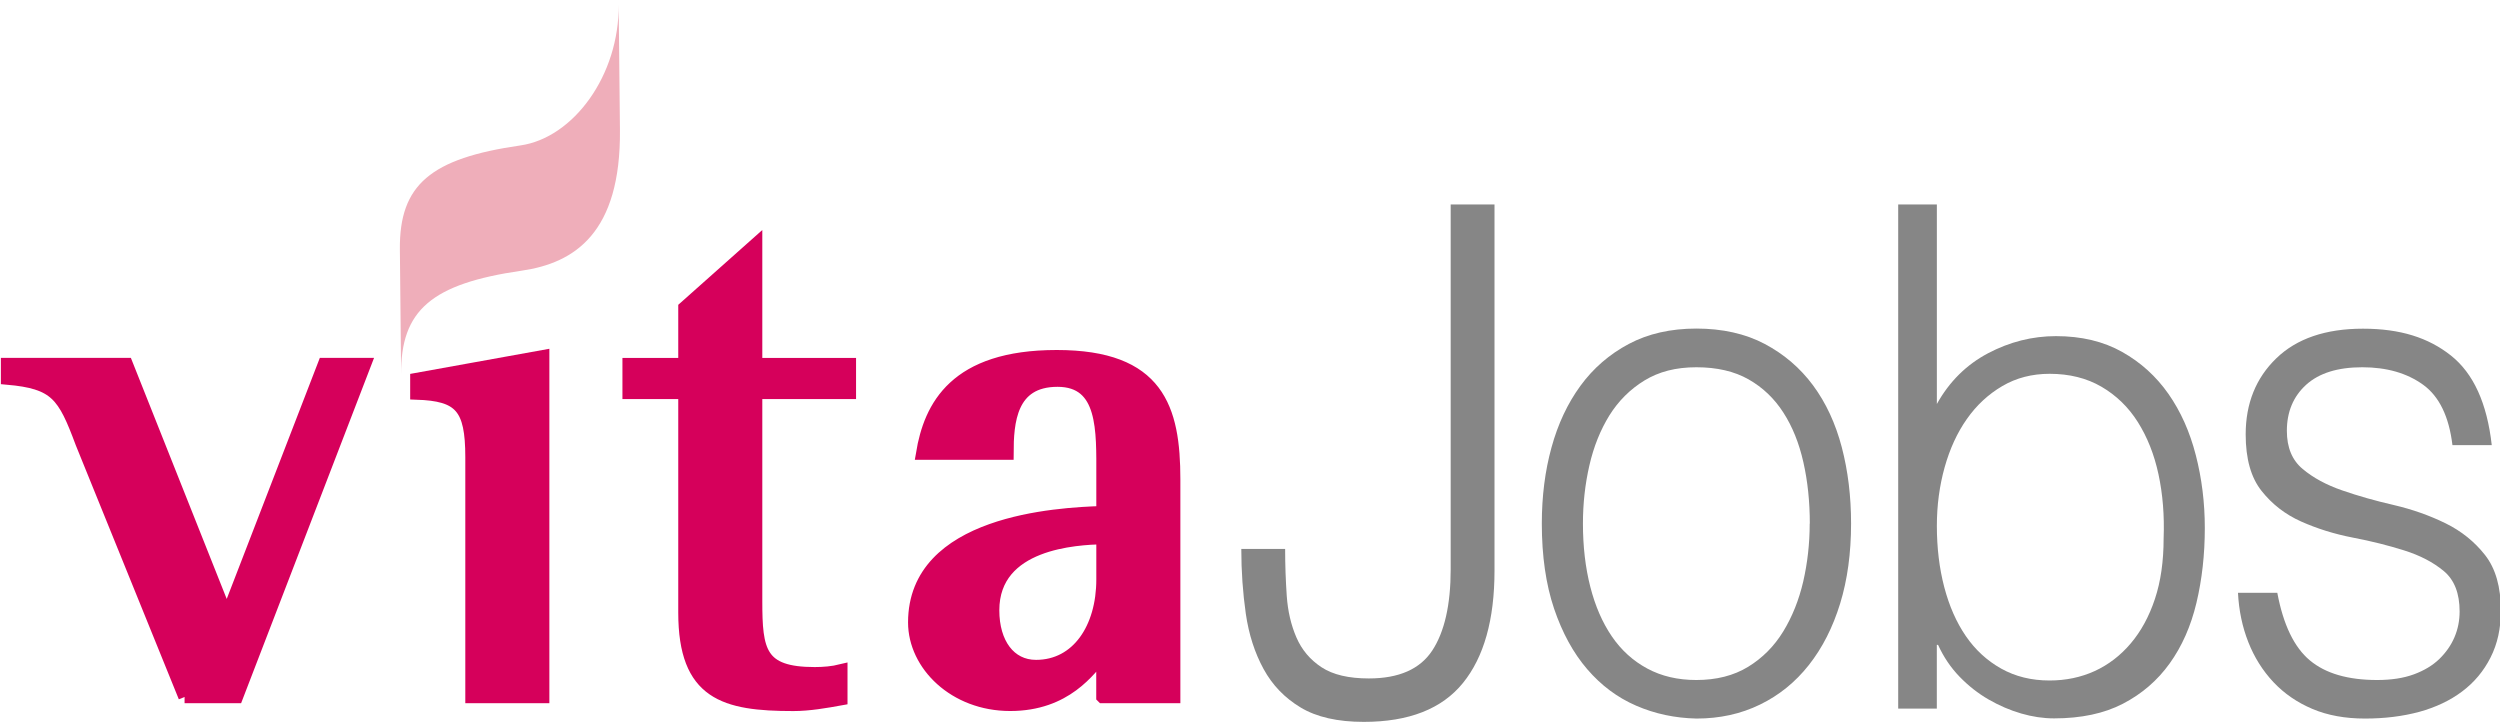
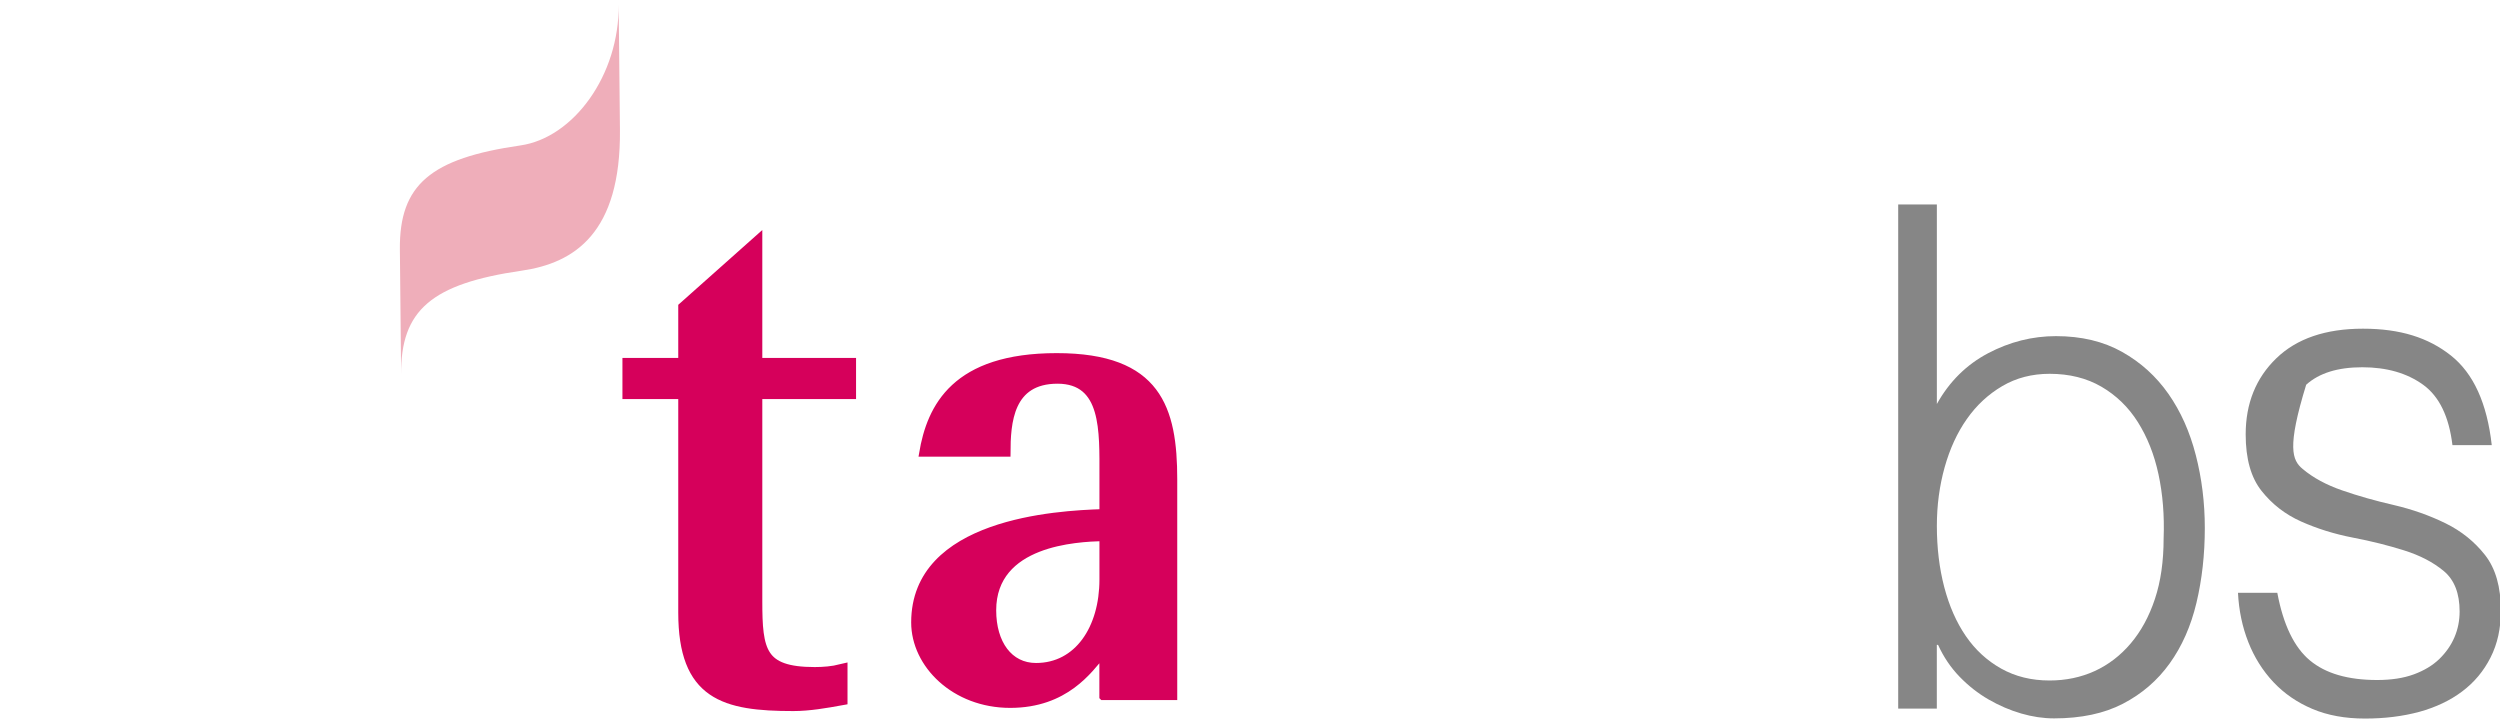
<svg xmlns="http://www.w3.org/2000/svg" width="400px" height="116px" viewBox="0 0 400 116" version="1.1">
  <g id="surface1">
-     <path style="fill-rule:nonzero;fill:rgb(83.922%,0%,35.686%);fill-opacity:1;stroke-width:2;stroke-linecap:butt;stroke-linejoin:miter;stroke:rgb(83.922%,0%,35.686%);stroke-opacity:1;stroke-miterlimit:3.86;" d="M 29.531 111.512 L 37.891 111.512 L 58.391 58.262 L 51.859 58.262 L 36.289 98.57 L 20.262 58.262 L 1.141 58.262 L 1.141 60.551 C 8.93 61.238 10.191 63.18 13.051 70.859 L 29.539 111.512 Z M 29.531 111.512 " />
    <path style="fill-rule:nonzero;fill:rgb(83.922%,0%,35.686%);fill-opacity:1;stroke-width:2;stroke-linecap:butt;stroke-linejoin:miter;stroke:rgb(83.922%,0%,35.686%);stroke-opacity:1;stroke-miterlimit:3.86;" d="M 134.602 107.27 C 133.23 107.609 131.738 107.73 130.359 107.73 C 121.539 107.73 120.969 104.18 120.969 96.172 L 120.969 62.852 L 135.969 62.852 L 135.969 58.27 L 120.969 58.27 L 120.969 39.031 L 109.52 49.219 L 109.52 58.27 L 100.59 58.27 L 100.59 62.852 L 109.52 62.852 L 109.52 98 C 109.52 111.051 115.93 112.77 126.93 112.77 C 129.449 112.77 132.078 112.309 134.602 111.852 Z M 134.602 107.27 " />
    <path style="fill-rule:evenodd;fill:rgb(83.922%,0%,35.686%);fill-opacity:1;stroke-width:1;stroke-linecap:butt;stroke-linejoin:miter;stroke:rgb(83.922%,0%,35.686%);stroke-opacity:1;stroke-miterlimit:4;" d="M 176.41 111.512 L 187.859 111.512 L 187.859 76.699 C 187.859 65.359 185.34 57 169.078 57 C 152.82 57 148.809 65.02 147.551 72.57 L 161.18 72.57 C 161.18 67.531 161.641 60.891 169.199 60.891 C 176.762 60.891 176.41 68.91 176.41 76.121 L 176.41 81.961 C 169.078 82.191 146.289 83.449 146.289 99.59 C 146.289 106.352 152.699 112.762 161.629 112.762 C 170.559 112.762 174.34 107.148 176.398 104.738 L 176.398 111.5 Z M 176.41 92.719 C 176.41 100.512 172.398 106.578 165.762 106.578 C 161.52 106.578 158.891 102.922 158.891 97.648 C 158.891 86.77 172.289 86.199 176.41 86.078 Z M 176.41 92.719 " />
-     <path style="fill:none;stroke-width:2;stroke-linecap:butt;stroke-linejoin:miter;stroke:rgb(83.922%,0%,35.686%);stroke-opacity:1;stroke-miterlimit:3.86;" d="M 176.41 111.512 L 187.859 111.512 L 187.859 76.699 C 187.859 65.359 185.34 57 169.078 57 C 152.82 57 148.809 65.02 147.551 72.57 L 161.18 72.57 C 161.18 67.531 161.641 60.891 169.199 60.891 C 176.762 60.891 176.41 68.91 176.41 76.121 L 176.41 81.961 C 169.078 82.191 146.289 83.449 146.289 99.59 C 146.289 106.352 152.699 112.762 161.629 112.762 C 170.559 112.762 174.34 107.148 176.398 104.738 L 176.398 111.5 Z M 176.41 92.719 C 176.41 100.512 172.398 106.578 165.762 106.578 C 161.52 106.578 158.891 102.922 158.891 97.648 C 158.891 86.77 172.289 86.199 176.41 86.078 Z M 176.41 92.719 " />
-     <path style="fill-rule:nonzero;fill:rgb(83.922%,0%,35.686%);fill-opacity:1;stroke-width:2;stroke-linecap:butt;stroke-linejoin:miter;stroke:rgb(83.922%,0%,35.686%);stroke-opacity:1;stroke-miterlimit:3.86;" d="M 75.449 111.512 L 86.898 111.512 L 86.898 57 L 66.629 60.66 L 66.629 62.949 C 73.609 63.18 75.449 65.129 75.449 73.141 Z M 75.449 111.512 " />
    <path style=" stroke:none;fill-rule:nonzero;fill:rgb(93.725%,68.235%,72.941%);fill-opacity:1;" d="M 98.988 0.711 C 99.102 12.07 91.73 22.051 83.262 23.27 C 68.922 25.34 63.879 29.539 63.98 39.898 L 64.18 59.941 C 64.078 49.59 69.109 45.391 83.461 43.309 C 91.922 42.09 99.352 37.281 99.191 20.75 Z M 98.988 0.711 " />
-     <path style=" stroke:none;fill-rule:nonzero;fill:rgb(52.549%,52.549%,52.549%);fill-opacity:1;" d="M 205.621 87.828 C 205.621 90.371 205.711 92.871 205.879 95.328 C 206.051 97.801 206.57 100.02 207.43 102 C 208.289 103.98 209.629 105.57 211.449 106.762 C 213.27 107.961 215.801 108.551 219.02 108.551 C 223.828 108.551 227.211 107.059 229.172 104.07 C 231.129 101.078 232.109 96.75 232.109 91.078 L 232.109 32.711 L 239.121 32.711 L 239.121 91.301 C 239.121 99.141 237.43 105.141 234.07 109.281 C 230.699 113.43 225.41 115.5 218.199 115.5 C 214.012 115.5 210.641 114.73 208.102 113.199 C 205.559 111.672 203.578 109.621 202.172 107.039 C 200.762 104.461 199.809 101.512 199.328 98.191 C 198.852 94.871 198.609 91.41 198.609 87.828 Z M 205.621 87.828 " />
-     <path style=" stroke:none;fill-rule:nonzero;fill:rgb(52.549%,52.549%,52.549%);fill-opacity:1;" d="M 271.43 114.969 C 267.988 114.891 264.781 114.211 261.789 112.91 C 258.801 111.621 256.191 109.672 253.961 107.078 C 251.73 104.488 249.961 101.25 248.648 97.371 C 247.34 93.48 246.691 88.949 246.691 83.77 C 246.691 79.43 247.199 75.371 248.238 71.602 C 249.27 67.828 250.82 64.539 252.879 61.719 C 254.941 58.898 257.52 56.672 260.609 55.031 C 263.699 53.391 267.309 52.57 271.43 52.57 C 275.551 52.57 279.27 53.391 282.359 55.031 C 285.449 56.672 288.031 58.879 290.09 61.66 C 292.148 64.441 293.68 67.738 294.68 71.539 C 295.68 75.352 296.172 79.422 296.172 83.77 C 296.172 88.488 295.59 92.762 294.422 96.57 C 293.25 100.379 291.59 103.648 289.422 106.398 C 287.262 109.141 284.641 111.262 281.59 112.738 C 278.531 114.23 275.148 114.969 271.441 114.969 Z M 289.57 83.781 C 289.57 80.281 289.23 77 288.539 73.949 C 287.852 70.898 286.789 68.262 285.34 66.012 C 283.898 63.762 282.039 61.988 279.77 60.699 C 277.5 59.41 274.719 58.762 271.422 58.762 C 268.121 58.762 265.43 59.469 263.121 60.871 C 260.82 62.281 258.949 64.148 257.5 66.469 C 256.059 68.801 254.988 71.461 254.301 74.469 C 253.609 77.48 253.27 80.578 253.27 83.781 C 253.27 87.43 253.66 90.809 254.449 93.891 C 255.238 96.98 256.391 99.621 257.898 101.828 C 259.41 104.039 261.301 105.75 263.57 106.969 C 265.84 108.191 268.449 108.801 271.398 108.801 C 274.629 108.801 277.391 108.102 279.699 106.691 C 282 105.281 283.871 103.398 285.32 101.031 C 286.762 98.672 287.828 96 288.52 93.031 C 289.199 90.059 289.551 86.969 289.551 83.77 Z M 289.57 83.781 " />
    <path style=" stroke:none;fill-rule:nonzero;fill:rgb(52.549%,52.549%,52.549%);fill-opacity:1;" d="M 309.898 113.371 L 303.711 113.371 L 303.711 32.711 L 309.898 32.711 L 309.898 64.641 C 311.891 61.059 314.621 58.352 318.09 56.52 C 321.559 54.691 325.18 53.781 328.961 53.781 C 333.02 53.781 336.539 54.621 339.531 56.301 C 342.52 57.98 344.988 60.219 346.949 63.02 C 348.91 65.82 350.371 69.09 351.328 72.82 C 352.289 76.551 352.77 80.441 352.77 84.469 C 352.77 88.73 352.32 92.719 351.43 96.461 C 350.539 100.191 349.109 103.422 347.148 106.148 C 345.191 108.879 342.699 111.02 339.68 112.59 C 336.66 114.16 332.98 114.941 328.648 114.941 C 326.93 114.941 325.18 114.68 323.391 114.16 C 321.602 113.641 319.871 112.891 318.18 111.922 C 316.5 110.949 314.949 109.738 313.539 108.281 C 312.129 106.828 310.98 105.129 310.09 103.18 L 309.891 103.18 L 309.891 113.379 Z M 309.898 84.129 C 309.898 87.641 310.289 90.91 311.078 93.93 C 311.871 96.949 313.02 99.57 314.531 101.77 C 316.039 103.969 317.93 105.711 320.199 106.98 C 322.469 108.25 325.039 108.879 327.93 108.879 C 330.539 108.879 332.949 108.371 335.148 107.371 C 337.352 106.359 339.27 104.891 340.922 102.941 C 342.57 101 343.859 98.629 344.789 95.828 C 345.719 93.031 346.18 89.801 346.18 86.141 C 346.32 82.48 346.039 79.059 345.359 75.891 C 344.68 72.719 343.57 69.941 342.059 67.539 C 340.551 65.148 338.609 63.262 336.238 61.879 C 333.871 60.5 331.102 59.809 327.941 59.809 C 325.121 59.809 322.602 60.461 320.371 61.77 C 318.141 63.078 316.25 64.828 314.699 67.039 C 313.148 69.238 311.969 71.82 311.141 74.77 C 310.32 77.719 309.898 80.84 309.898 84.129 Z M 309.898 84.129 " />
-     <path style=" stroke:none;fill-rule:nonzero;fill:rgb(52.549%,52.549%,52.549%);fill-opacity:1;" d="M 364.371 94.859 C 365.328 99.961 367.07 103.57 369.578 105.66 C 372.09 107.762 375.68 108.801 380.352 108.801 C 382.621 108.801 384.578 108.5 386.23 107.891 C 387.879 107.281 389.238 106.461 390.301 105.43 C 391.359 104.398 392.172 103.238 392.719 101.949 C 393.27 100.66 393.539 99.281 393.539 97.84 C 393.539 94.941 392.699 92.789 391.02 91.379 C 389.328 89.969 387.219 88.871 384.68 88.07 C 382.141 87.27 379.391 86.578 376.43 86.012 C 373.48 85.441 370.73 84.578 368.18 83.441 C 365.629 82.301 363.52 80.66 361.84 78.531 C 360.148 76.398 359.309 73.391 359.309 69.5 C 359.309 64.551 360.941 60.488 364.211 57.328 C 367.469 54.172 372.102 52.59 378.07 52.59 C 384.039 52.59 388.531 54.02 392.141 56.879 C 395.75 59.738 397.93 64.52 398.68 71.219 L 392.391 71.219 C 391.84 66.648 390.281 63.43 387.699 61.559 C 385.121 59.699 381.879 58.762 377.961 58.762 C 374.039 58.762 371.059 59.691 368.988 61.559 C 366.93 63.43 365.898 65.891 365.898 68.93 C 365.898 71.602 366.738 73.629 368.43 75.039 C 370.109 76.449 372.219 77.59 374.77 78.469 C 377.309 79.352 380.059 80.129 383.02 80.809 C 385.969 81.5 388.719 82.469 391.27 83.719 C 393.82 84.969 395.93 86.672 397.609 88.809 C 399.289 90.949 400.141 93.91 400.141 97.719 C 400.141 100.539 399.59 103.031 398.488 105.199 C 397.391 107.371 395.879 109.18 393.949 110.629 C 392.031 112.078 389.738 113.16 387.102 113.891 C 384.449 114.609 381.551 114.969 378.391 114.969 C 375.23 114.969 372.43 114.461 369.988 113.43 C 367.551 112.398 365.469 110.969 363.75 109.141 C 362.031 107.309 360.691 105.18 359.73 102.738 C 358.77 100.301 358.219 97.672 358.078 94.852 L 364.371 94.852 Z M 364.371 94.859 " />
+     <path style=" stroke:none;fill-rule:nonzero;fill:rgb(52.549%,52.549%,52.549%);fill-opacity:1;" d="M 364.371 94.859 C 365.328 99.961 367.07 103.57 369.578 105.66 C 372.09 107.762 375.68 108.801 380.352 108.801 C 382.621 108.801 384.578 108.5 386.23 107.891 C 387.879 107.281 389.238 106.461 390.301 105.43 C 391.359 104.398 392.172 103.238 392.719 101.949 C 393.27 100.66 393.539 99.281 393.539 97.84 C 393.539 94.941 392.699 92.789 391.02 91.379 C 389.328 89.969 387.219 88.871 384.68 88.07 C 382.141 87.27 379.391 86.578 376.43 86.012 C 373.48 85.441 370.73 84.578 368.18 83.441 C 365.629 82.301 363.52 80.66 361.84 78.531 C 360.148 76.398 359.309 73.391 359.309 69.5 C 359.309 64.551 360.941 60.488 364.211 57.328 C 367.469 54.172 372.102 52.59 378.07 52.59 C 384.039 52.59 388.531 54.02 392.141 56.879 C 395.75 59.738 397.93 64.52 398.68 71.219 L 392.391 71.219 C 391.84 66.648 390.281 63.43 387.699 61.559 C 385.121 59.699 381.879 58.762 377.961 58.762 C 374.039 58.762 371.059 59.691 368.988 61.559 C 365.898 71.602 366.738 73.629 368.43 75.039 C 370.109 76.449 372.219 77.59 374.77 78.469 C 377.309 79.352 380.059 80.129 383.02 80.809 C 385.969 81.5 388.719 82.469 391.27 83.719 C 393.82 84.969 395.93 86.672 397.609 88.809 C 399.289 90.949 400.141 93.91 400.141 97.719 C 400.141 100.539 399.59 103.031 398.488 105.199 C 397.391 107.371 395.879 109.18 393.949 110.629 C 392.031 112.078 389.738 113.16 387.102 113.891 C 384.449 114.609 381.551 114.969 378.391 114.969 C 375.23 114.969 372.43 114.461 369.988 113.43 C 367.551 112.398 365.469 110.969 363.75 109.141 C 362.031 107.309 360.691 105.18 359.73 102.738 C 358.77 100.301 358.219 97.672 358.078 94.852 L 364.371 94.852 Z M 364.371 94.859 " />
  </g>
</svg>